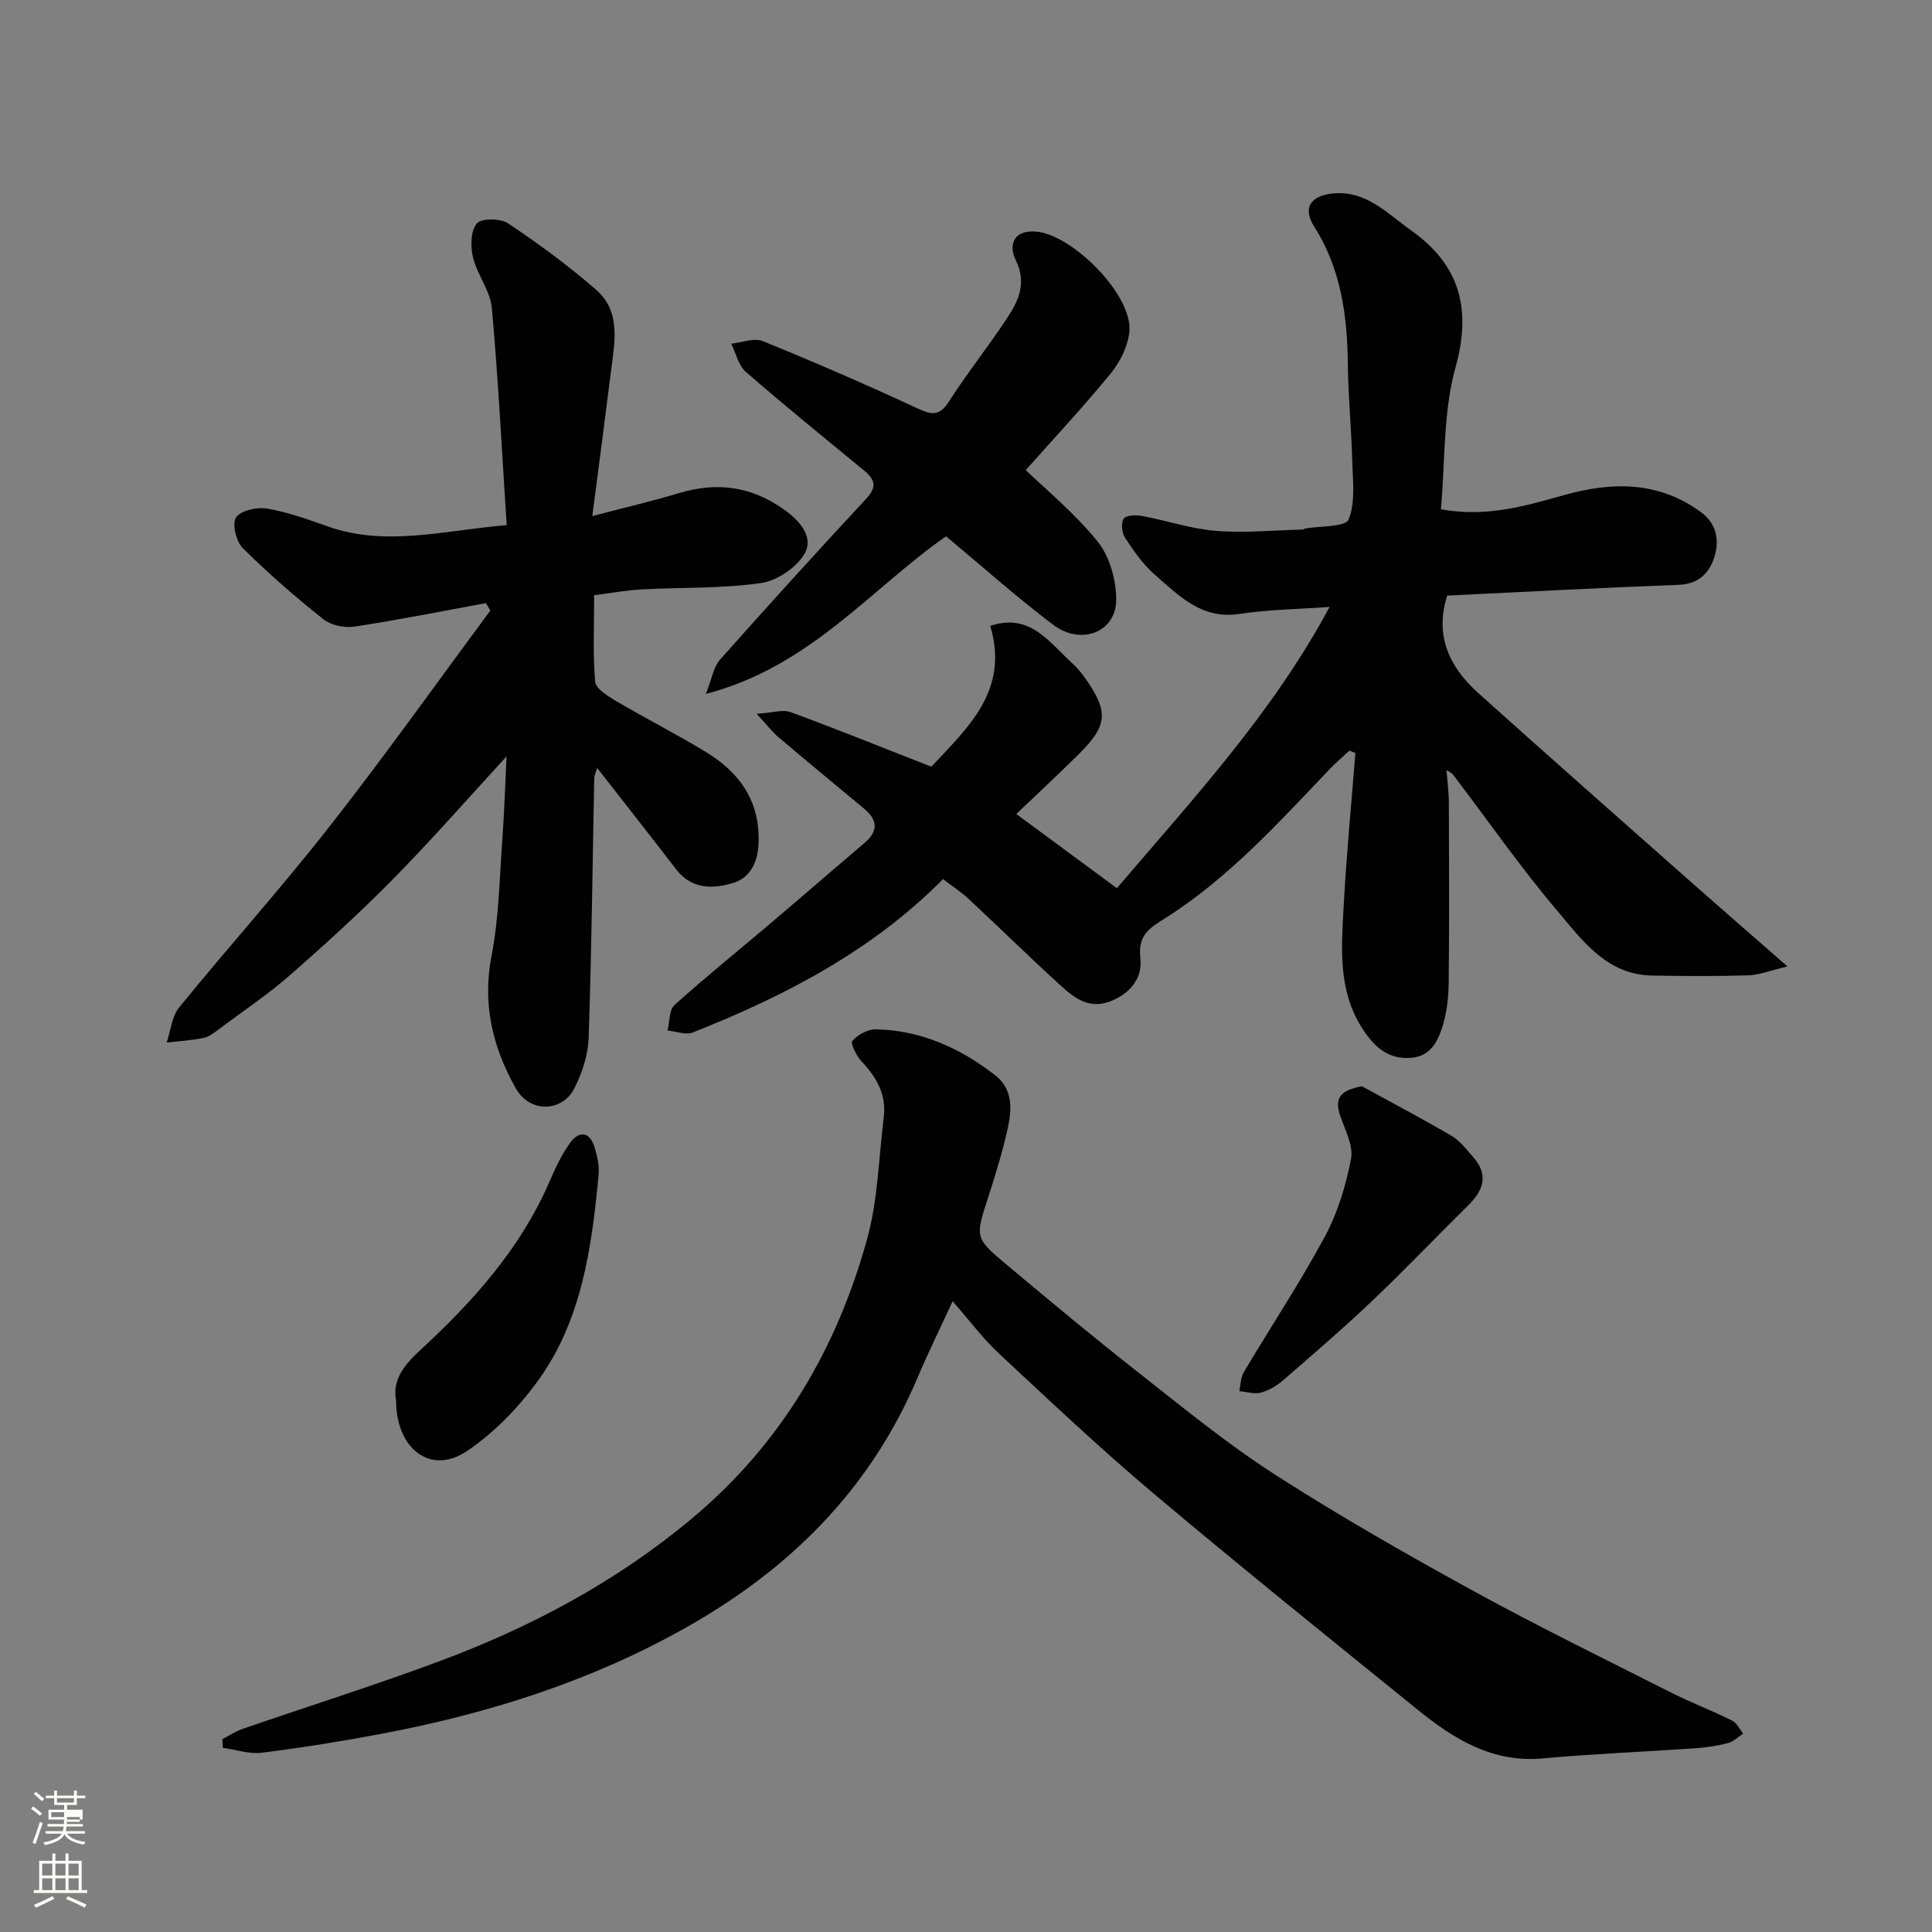
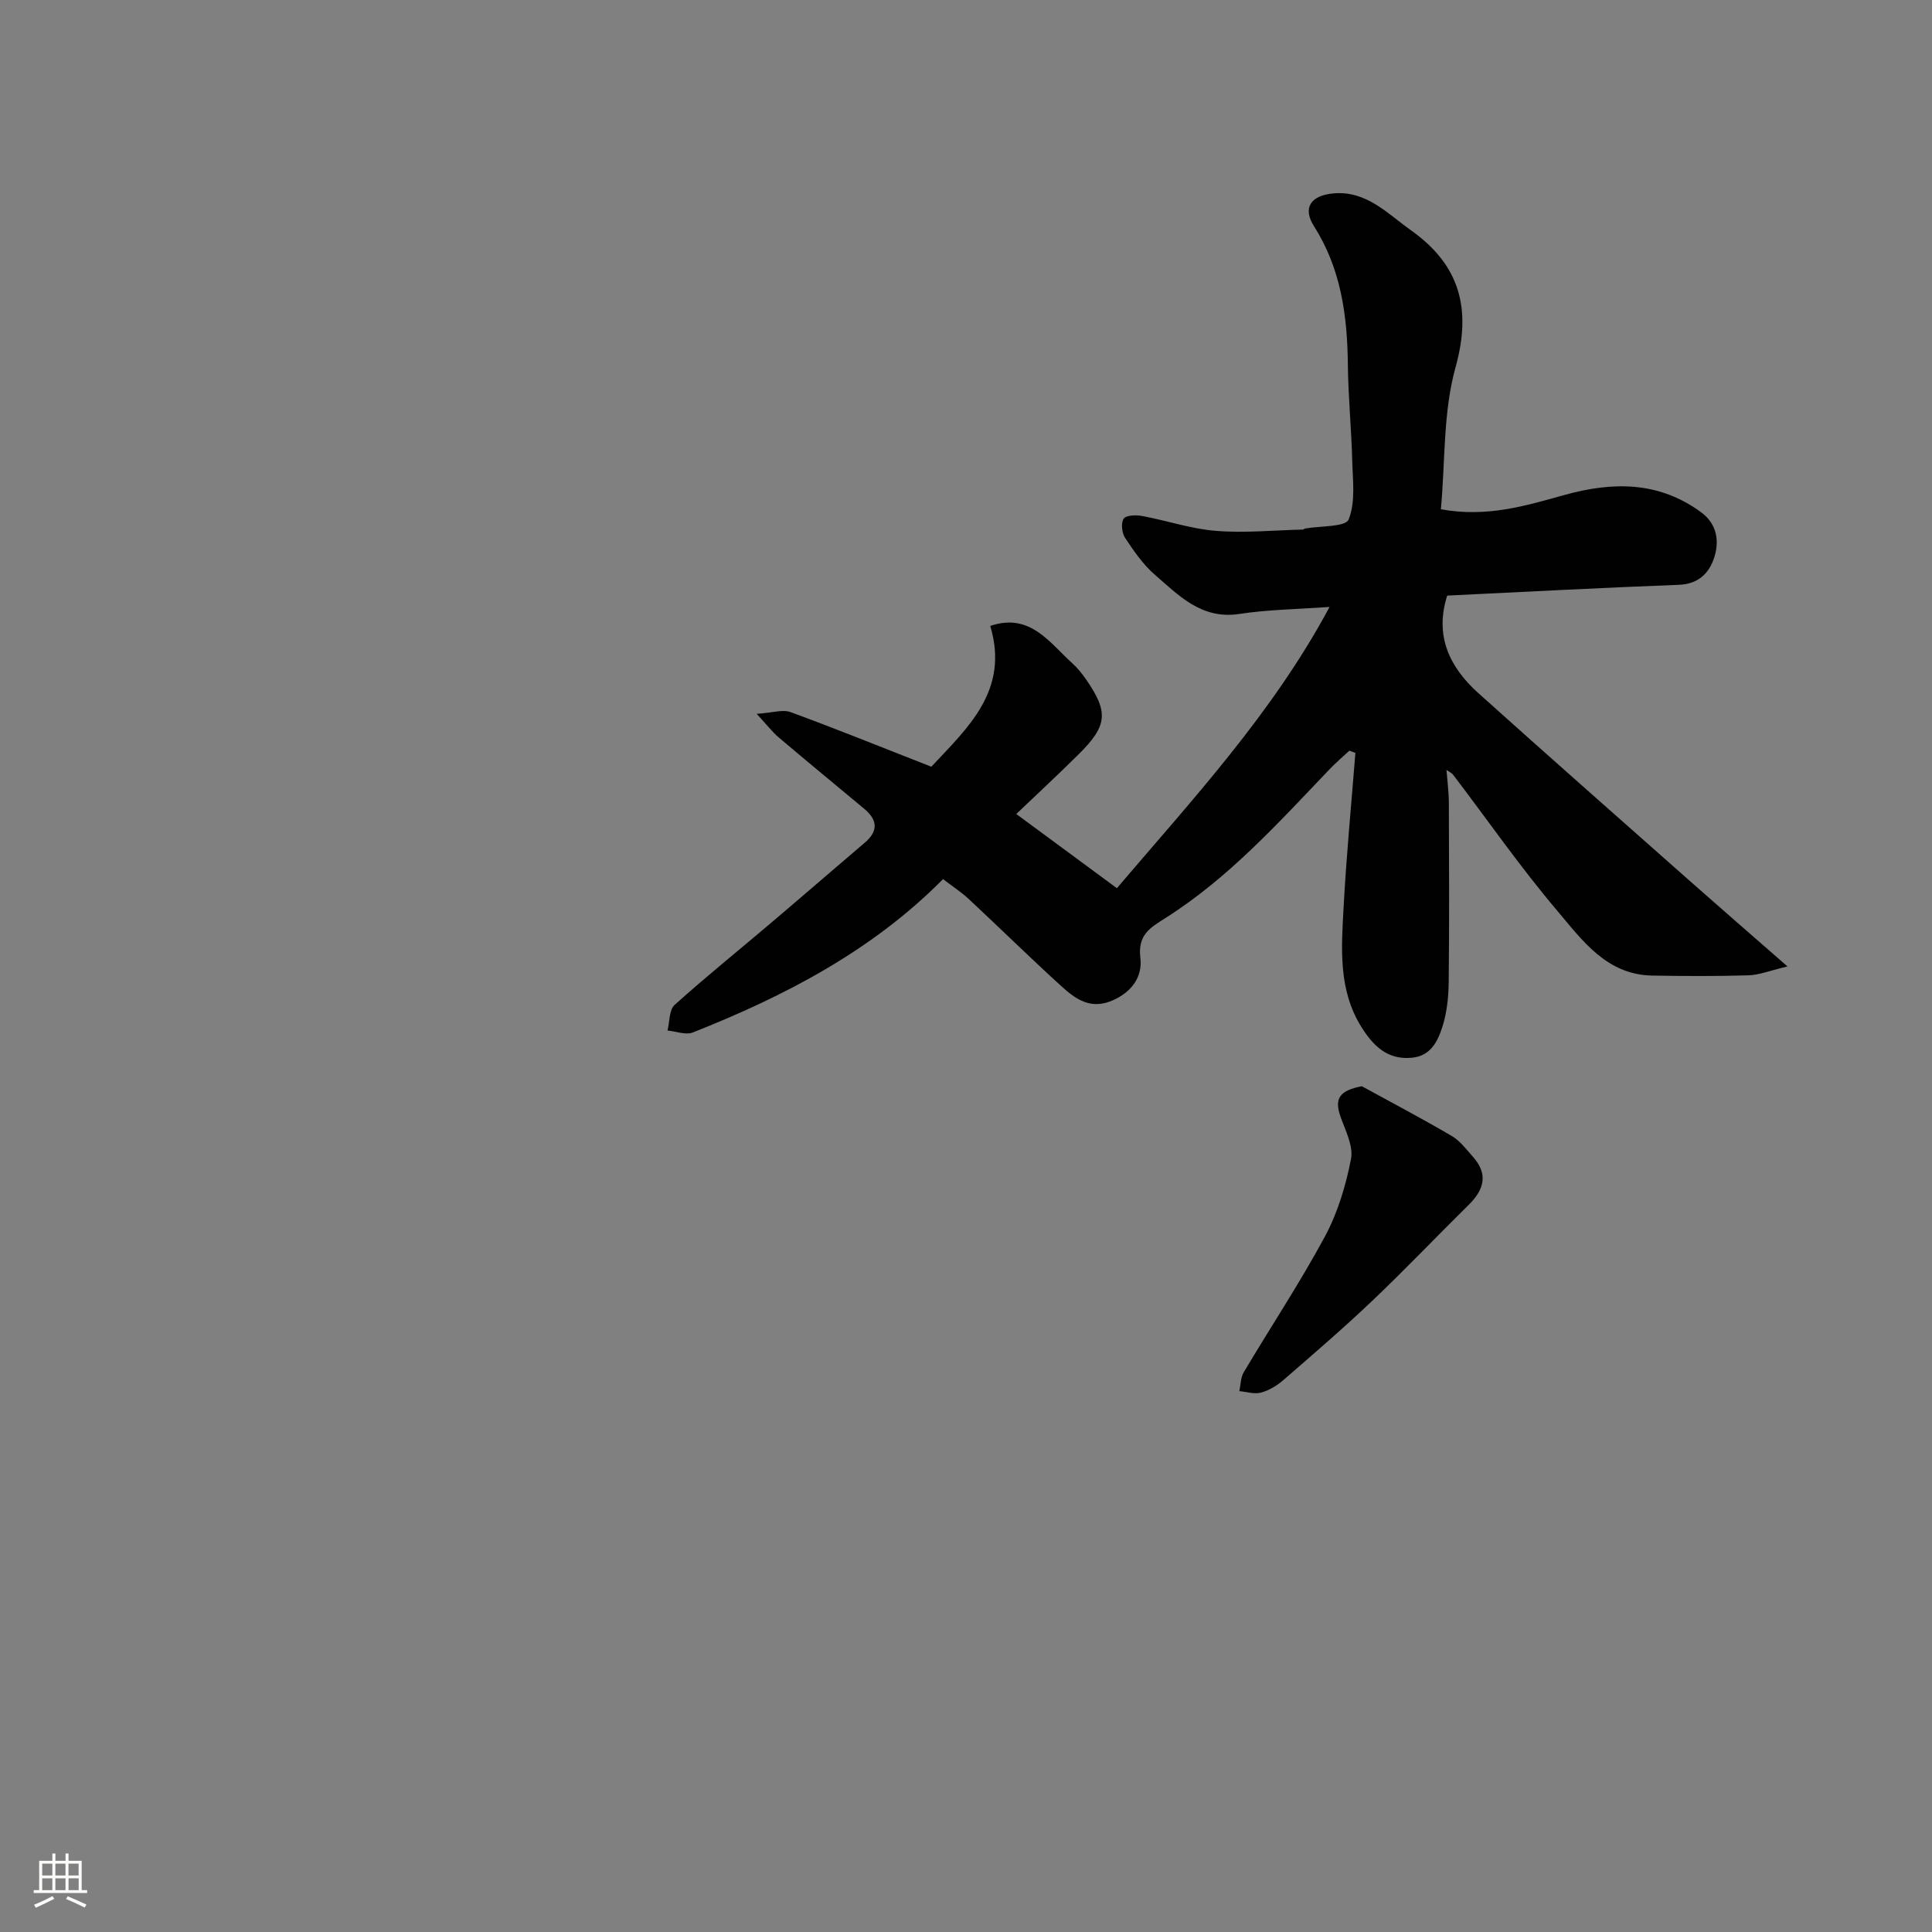
<svg xmlns="http://www.w3.org/2000/svg" enable-background="new 0 0 400 400" viewBox="0 0 400 400">
  <rect x="0" y="0" width="400" height="400" fill="#808080" stroke="none" />
-   <path d="m6.44 374.46.42-.45c.65.47 1.27.95 1.85 1.44l-.45.49c-.65-.56-1.25-1.06-1.82-1.48m.93 7.33-.63-.26c.55-1.36 1.05-2.8 1.52-4.33.19.1.38.19.59.27-.46 1.29-.95 2.73-1.48 4.32m-.38-10.38.44-.42c.43.34 1.01.82 1.74 1.44l-.49.49c-.53-.51-1.09-1.01-1.69-1.51m2.5.35h1.72v-1.04h.59v1.04h3.52v-1.04h.59v1.04h1.75v.53h-1.75v1.42h-2.03v.97h3.22v2.03h-3.24c0 .35-.01.66-.03.93h3.32v.53h-3.37c-.03.27-.08.58-.15.94h3.96v.53h-3.71c.67.92 1.93 1.48 3.79 1.68-.13.24-.23.44-.29.59-2.13-.38-3.48-1.08-4.04-2.12-.43.97-1.77 1.72-4.03 2.23-.09-.19-.2-.37-.33-.55 2.1-.42 3.37-1.03 3.81-1.83h-3.36v-.53h3.58c.08-.29.13-.61.16-.94h-3.33v-.53h3.39c.02-.27.04-.58.04-.93h-3.23v-2.03h3.25v-.97h-2.07v-1.42h-1.73zm1.12 3.44v1h2.65c.01-.3.02-.44.01-.4v-.25-.35zm1.19-2h3.52v-.91h-3.52zm4.71 3h-2.63v.59c0 .15-.01.28-.01.4h2.64v-1.99z" fill="#fbfcfa" />
  <path d="m13.56 383.74h.63v1.52h2.72v6.07h1.13v.6h-11.06v-.6h1.13v-6.07h2.73v-1.52h.63v1.52h2.1v-1.52zm-2.69 8.83.38.56c-1.24.63-2.53 1.25-3.85 1.85-.1-.21-.21-.42-.34-.63 1.36-.55 2.63-1.15 3.81-1.78m-2.13-4.27h2.1v-2.45h-2.1zm0 3.04h2.1v-2.46h-2.1zm2.72-3.04h2.1v-2.45h-2.1zm0 3.04h2.1v-2.46h-2.1zm6.07 3.6c-1.41-.71-2.7-1.3-3.86-1.78l.35-.56c1.45.62 2.75 1.19 3.88 1.72zm-1.25-9.09h-2.1v2.45h2.1zm-2.09 5.49h2.1v-2.46h-2.1z" fill="#fbfcfa" />
  <g fill="#010101">
    <path d="m370.08 200.09c-3.7.88-5.86 1.77-8.04 1.84-6.66.2-13.33.17-19.99.05-9.44-.17-14.49-7.34-19.68-13.47-7.6-8.96-14.32-18.66-21.45-28.02-.37-.49-1.01-.77-1.44-1.08.18 2.34.48 4.58.49 6.82.05 12.33.1 24.66-.03 36.99-.03 3.09-.35 6.29-1.26 9.21-.96 3.05-2.39 6.21-6.42 6.57-5 .45-7.9-2.43-10.32-6.25-4.92-7.77-4.22-16.43-3.76-24.94.57-10.66 1.6-21.29 2.44-31.93-.42-.15-.83-.31-1.25-.46-1.38 1.29-2.83 2.51-4.13 3.88-10.57 11.07-20.86 22.48-33.92 30.75-3.28 2.08-5.79 3.53-5.22 8.27.46 3.82-1.67 7.02-5.74 8.8-4.55 1.99-7.65-.25-10.56-2.89-6.5-5.9-12.76-12.07-19.19-18.06-1.55-1.45-3.36-2.62-5.36-4.16-14.63 14.78-32.68 24.19-51.81 31.75-1.46.58-3.48-.24-5.24-.4.46-1.8.32-4.27 1.47-5.3 6.47-5.83 13.26-11.29 19.9-16.93 6.52-5.53 12.97-11.13 19.48-16.67 2.84-2.42 2.63-4.72-.12-7.01-5.93-4.93-11.88-9.84-17.77-14.83-1.22-1.03-2.2-2.34-4.5-4.83 3.28-.21 5.39-.95 7.01-.36 9.61 3.53 19.11 7.38 29.15 11.31 7.54-8.07 16.21-15.78 12.2-29.15 8.25-2.79 12.23 3.43 17.03 7.77 1.1.99 2.04 2.19 2.88 3.41 4.6 6.68 4.35 9.48-1.55 15.34-4.22 4.19-8.59 8.24-12.97 12.42 7.39 5.45 14.05 10.36 20.83 15.36 15.68-18.41 32.27-36.27 44.03-58.23-6.56.47-12.69.54-18.68 1.45-7.82 1.19-12.51-3.8-17.5-8.13-2.44-2.11-4.35-4.9-6.15-7.62-.67-1.02-.89-3.04-.3-3.97.46-.72 2.54-.8 3.79-.57 5.12.95 10.16 2.68 15.31 3.09 5.95.48 11.99-.13 18-.27.15 0 .29-.18.45-.21 3.15-.57 8.39-.29 9.03-1.88 1.46-3.6.85-8.12.74-12.26-.17-6.6-.83-13.2-.9-19.8-.11-10.13-1.41-19.84-7.01-28.65-2.42-3.81-.69-6.42 4.15-6.81 6.77-.54 11.1 4.23 15.95 7.67 10.03 7.12 12.6 16.13 9.2 28.36-2.59 9.32-2.12 19.49-3.03 29.38 9.59 1.74 17.63-.75 25.62-2.97 10.01-2.78 19.52-2.83 28.26 3.59 3.33 2.44 3.83 6.05 2.66 9.52-1.06 3.15-3.28 5.35-7.28 5.5-16 .6-31.99 1.47-47.95 2.23-2.65 8.3.46 14.81 6.42 20.17 14.59 13.11 29.31 26.08 44 39.08 6.27 5.54 12.6 11.03 20.03 17.53z" />
-     <path d="m100.6 124.87c-9.08 1.67-18.14 3.49-27.27 4.87-2.04.31-4.82-.29-6.4-1.55-5.79-4.61-11.41-9.48-16.66-14.7-1.38-1.37-2.27-5.08-1.4-6.36 1-1.46 4.35-2.19 6.44-1.83 4.29.73 8.48 2.25 12.61 3.71 11.91 4.19 23.7.87 36.98-.3-.98-15.06-1.72-30.02-3.07-44.93-.32-3.57-3.02-6.87-3.9-10.47-.54-2.24-.5-5.47.77-7.03.92-1.12 4.91-1.1 6.5-.04 6.3 4.21 12.44 8.74 18.16 13.7 5.34 4.63 3.86 11.07 3.12 17.09-1.17 9.4-2.42 18.8-3.85 29.82 6.54-1.72 12.27-3.05 17.89-4.74 7.96-2.39 15.08-1.47 22 3.52 3.46 2.49 5.85 5.8 4.11 8.91-1.63 2.92-5.74 5.7-9.09 6.18-8.15 1.16-16.49.87-24.75 1.31-3.09.17-6.16.74-9.78 1.2 0 5.99-.28 11.96.2 17.88.12 1.45 2.57 2.99 4.25 3.98 6.19 3.65 12.61 6.9 18.75 10.64 7.04 4.29 11.27 10.34 10.83 19.06-.2 3.88-1.76 6.98-5.33 8.05-4.2 1.25-8.56 1.27-11.74-2.87-5.27-6.87-10.64-13.67-16.34-20.98-.31 1.06-.59 1.6-.6 2.14-.36 17.93-.54 35.86-1.16 53.77-.12 3.58-1.38 7.37-3.04 10.58-2.36 4.56-9.04 5.22-12.1-.25-4.75-8.49-6.9-17.37-4.96-27.34 1.5-7.7 1.63-15.69 2.2-23.56.44-6.08.63-12.17.91-17.73-7.58 8.24-15.2 16.96-23.3 25.2-6.88 7.01-14.17 13.64-21.57 20.12-4.54 3.97-9.59 7.36-14.44 10.97-1.04.78-2.15 1.72-3.35 1.98-2.52.54-5.13.68-7.71.98.83-2.45 1.05-5.39 2.58-7.27 10.26-12.61 21.15-24.72 31.17-37.51 11.45-14.61 22.21-29.76 33.27-44.67-.31-.51-.62-1.02-.93-1.53z" />
-     <path d="m197.23 269.41c-2.64 5.73-5.09 10.69-7.24 15.77-9.78 23.17-26.5 39.75-48.21 51.93-19.7 11.06-40.84 17.71-62.88 21.87-8.18 1.54-16.41 2.87-24.67 3.9-2.61.33-5.39-.64-8.09-1.01-.03-.6-.06-1.21-.09-1.81 1.38-.71 2.7-1.6 4.15-2.1 13.53-4.67 27.2-8.97 40.61-13.96 19.07-7.08 36.81-16.51 52.57-29.72 18.38-15.41 29.84-35 36.13-57.69 2.25-8.12 2.42-16.82 3.46-25.26.58-4.63-1.42-8.23-4.54-11.51-1.09-1.14-2.41-3.8-1.96-4.32 1.12-1.28 3.21-2.42 4.88-2.39 9.3.2 17.42 3.86 24.67 9.49 3.68 2.85 3.5 6.99 2.64 10.92-1.05 4.75-2.47 9.44-3.97 14.07-2.77 8.55-2.95 8.65 3.51 14.07 9.17 7.7 18.39 15.35 27.8 22.75 9.12 7.17 18.14 14.56 27.87 20.82 13.29 8.55 27.06 16.41 40.92 24.02 13.47 7.4 27.3 14.15 41.02 21.09 4.2 2.12 8.61 3.81 12.83 5.9.96.48 1.52 1.77 2.26 2.69-1.04.67-2.01 1.66-3.15 1.96-2.2.57-4.49.91-6.77 1.07-10.53.73-21.08 1.15-31.59 2.1-10.38.94-18.33-3.97-25.82-10.03-18.35-14.86-36.76-29.67-54.82-44.89-10.98-9.25-21.43-19.13-31.94-28.92-3.31-3.09-6.07-6.81-9.58-10.81z" />
-     <path d="m195.87 111.03c-15.67 10.95-28.13 27-49.73 32.64 1.27-3.19 1.59-5.58 2.91-7.07 9.98-11.24 20.09-22.37 30.32-33.38 2.21-2.38 1.81-3.91-.37-5.72-8.23-6.78-16.53-13.5-24.58-20.5-1.54-1.34-2.04-3.86-3.03-5.84 2.19-.22 4.72-1.27 6.52-.54 10.72 4.35 21.34 8.96 31.83 13.83 2.93 1.36 4.64 1.94 6.7-1.28 3.78-5.9 8.18-11.4 12.04-17.26 2.4-3.64 4.17-7.34 1.77-12.16-1.24-2.5-.9-6.06 4-5.82 7.58.37 20.27 13.13 19.58 20.66-.28 3.01-1.88 6.29-3.83 8.68-5.77 7.06-12.02 13.74-17.63 20.05 4.01 3.89 10.07 8.85 14.89 14.81 2.49 3.08 3.83 7.95 3.84 12.01.01 6.73-7.25 9.6-13.07 5.2-7.47-5.63-14.47-11.9-22.16-18.31z" />
-     <path d="m82 289.91c-.82-4.26 1.79-7.41 4.88-10.26 10.98-10.12 20.84-21.07 26.88-34.99 1.22-2.81 2.52-5.66 4.32-8.1 1.88-2.55 4.04-2.22 5.02.98.56 1.83 1.01 3.86.83 5.74-1.44 15.19-3.5 30.35-12.86 43.02-3.99 5.4-8.96 10.51-14.51 14.2-7.4 4.92-14.56-.48-14.56-10.59z" />
    <path d="m281.95 224.89c6.22 3.41 12.5 6.71 18.62 10.3 1.73 1.02 3.05 2.81 4.43 4.36 3.17 3.58 2.24 6.78-.91 9.89-6.68 6.58-13.15 13.39-19.95 19.85-5.96 5.67-12.21 11.04-18.42 16.43-1.32 1.15-2.97 2.15-4.64 2.6-1.37.37-2.98-.16-4.49-.3.29-1.32.26-2.82.92-3.92 5.57-9.37 11.61-18.48 16.78-28.06 2.66-4.93 4.35-10.56 5.42-16.08.53-2.71-1.19-5.95-2.2-8.84-1.33-3.84 0-5.36 4.44-6.23z" />
  </g>
</svg>